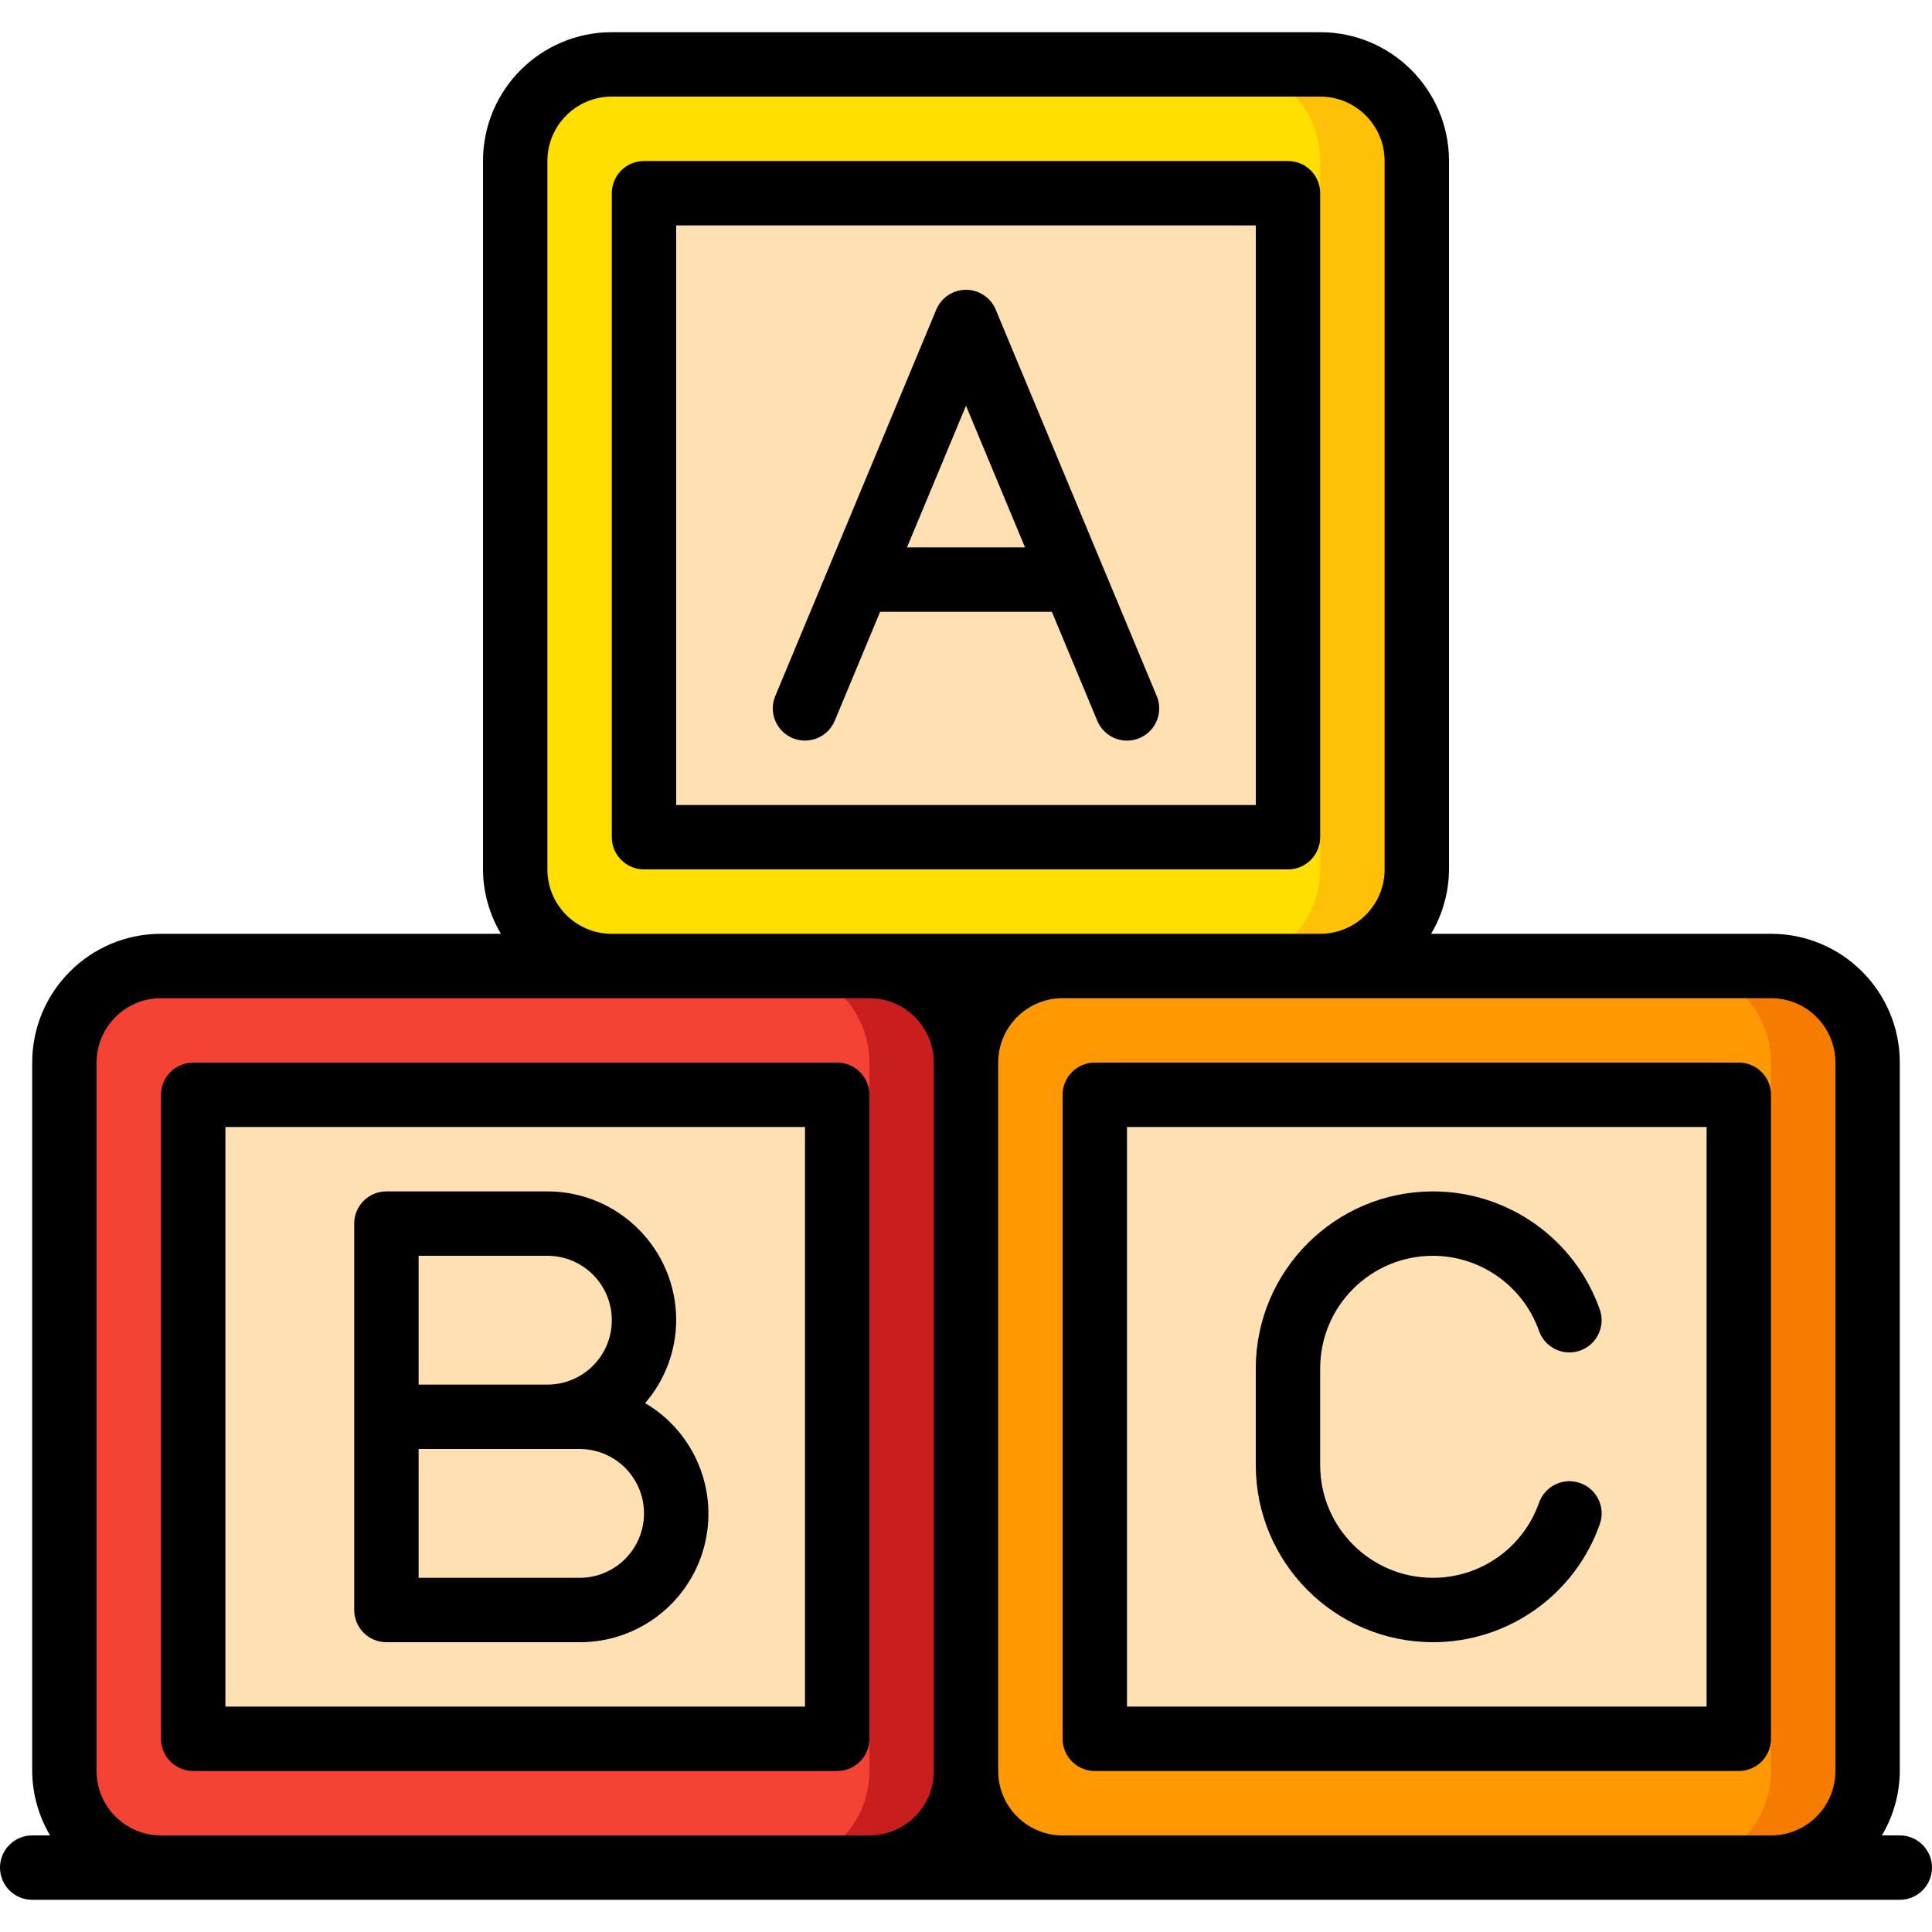
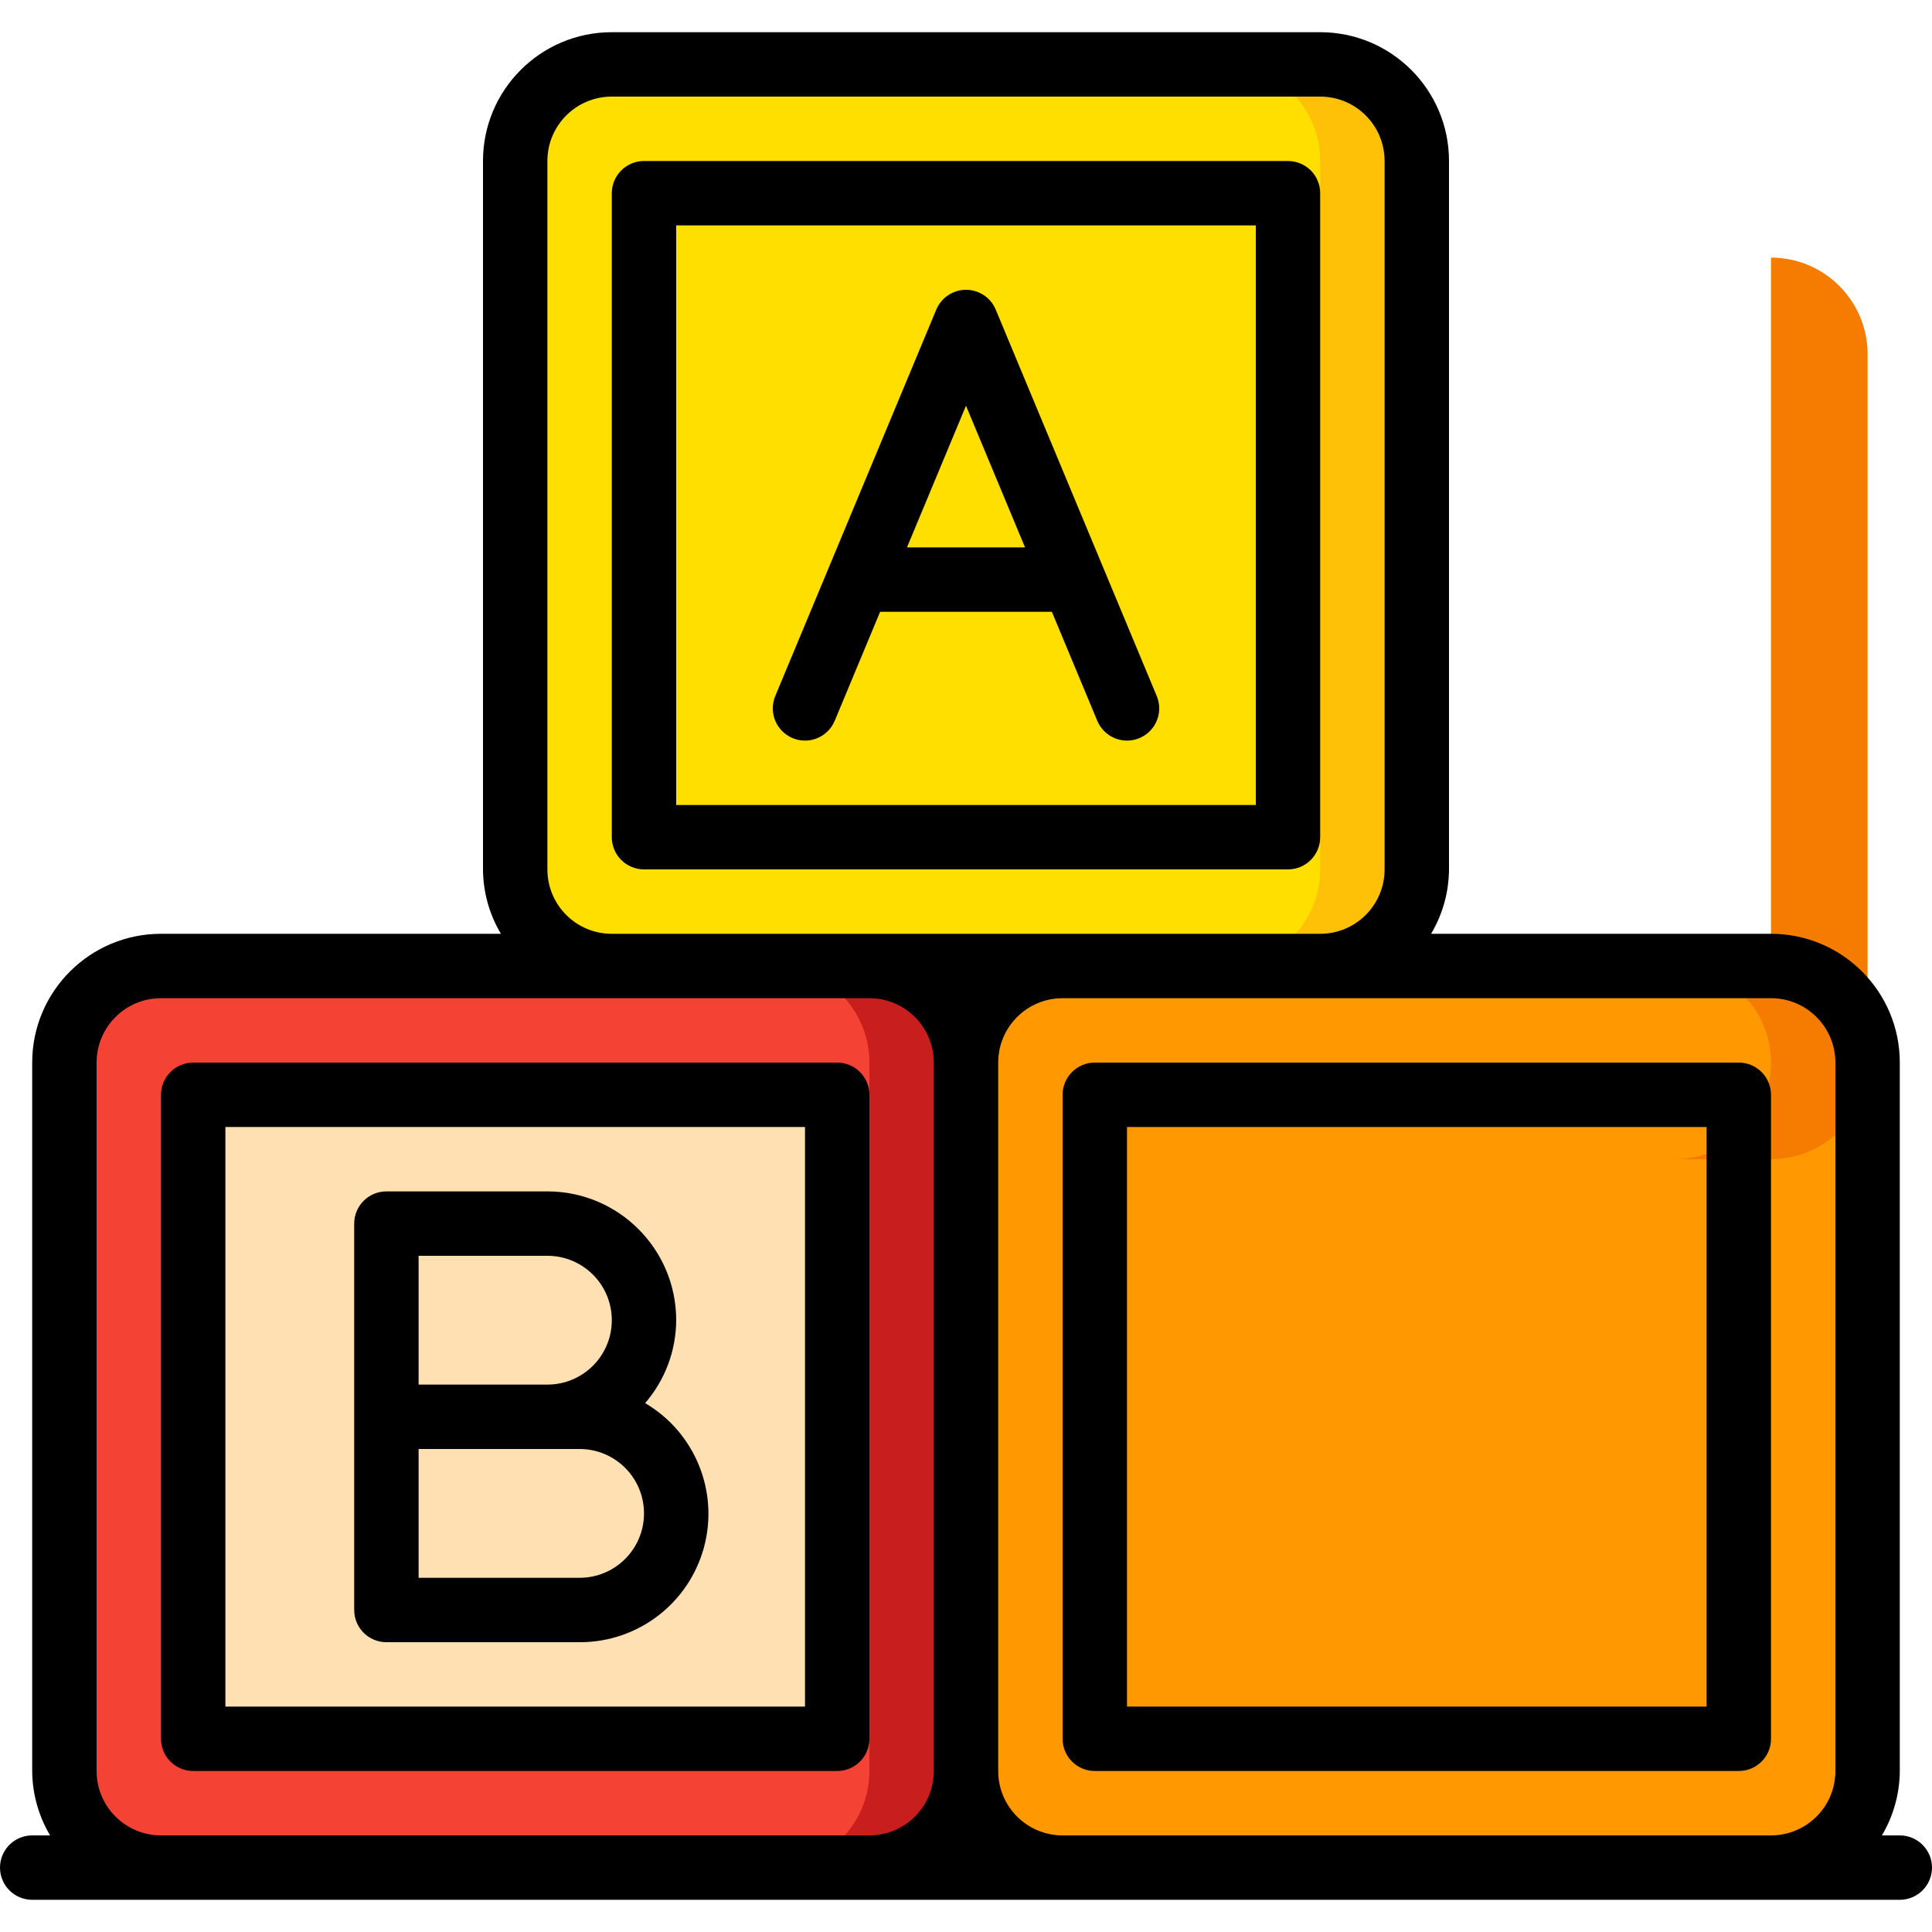
<svg xmlns="http://www.w3.org/2000/svg" height="512" viewBox="0 0 60 58" width="512">
  <g id="Page-1" fill="none" fill-rule="evenodd">
    <g id="003---ABC-Blocks">
      <g id="Icons_copy" transform="translate(2 1)">
        <rect id="Rectangle" fill="#ffdf00" height="28" rx="3" width="28" x="14" />
        <path id="Path" d="m39 0h-3c1.657 0 3 1.343 3 3v22c0 1.657-1.343 3-3 3h3c1.657 0 3-1.343 3-3v-22c0-1.657-1.343-3-3-3z" fill="#fec108" />
-         <path id="Rectangle" d="m18 4h20v20h-20z" fill="#ffe0b2" transform="matrix(0 1 -1 0 42 -14)" />
        <rect id="Rectangle" fill="#f44335" height="28" rx="3" width="28" y="28" />
        <path id="Path" d="m25 28h-3c1.657 0 3 1.343 3 3v22c0 1.657-1.343 3-3 3h3c1.657 0 3-1.343 3-3v-22c0-1.657-1.343-3-3-3z" fill="#c81e1e" />
        <path id="Rectangle" d="m4 32h20v20h-20z" fill="#ffe0b2" transform="matrix(0 1 -1 0 56 28)" />
        <rect id="Rectangle" fill="#ff9801" height="28" rx="3" width="28" x="28" y="28" />
-         <path id="Path" d="m53 28h-3c1.657 0 3 1.343 3 3v22c0 1.657-1.343 3-3 3h3c1.657 0 3-1.343 3-3v-22c0-1.657-1.343-3-3-3z" fill="#f57c00" />
-         <path id="Rectangle" d="m32 32h20v20h-20z" fill="#ffe0b2" transform="matrix(0 1 -1 0 84 0)" />
+         <path id="Path" d="m53 28h-3c1.657 0 3 1.343 3 3c0 1.657-1.343 3-3 3h3c1.657 0 3-1.343 3-3v-22c0-1.657-1.343-3-3-3z" fill="#f57c00" />
      </g>
      <g id="Icons" fill="#000">
        <g fill-rule="nonzero">
          <path id="Shape" d="m41 25v-20c0-.552-.448-1-1-1h-20c-.552 0-1 .448-1 1v20c0 .552.448 1 1 1h20c.552 0 1-.448 1-1zm-2-1h-18v-18h18z" />
          <path id="Shape" d="m27 33c0-.552-.448-1-1-1h-20c-.552 0-1 .448-1 1v20c0 .552.448 1 1 1h20c.552 0 1-.448 1-1zm-2 19h-18v-18h18z" />
          <path id="Shape" d="m55 33c0-.552-.448-1-1-1h-20c-.552 0-1 .448-1 1v20c0 .552.448 1 1 1h20c.552 0 1-.448 1-1zm-2 19h-18v-18h18z" />
          <path id="Shape" d="m24.615 21.923c.245.102.52.103.765.002.245-.101.44-.295.543-.54l1.41-3.385h5.334l1.41 3.385c.138.33.441.561.795.607.354.046.706-.101.923-.385s.266-.662.128-.992l-5-12c-.155-.373-.519-.615-.923-.615s-.768.243-.923.615l-5 12c-.102.245-.103.52-.002.765.101.245.295.44.54.543zm5.385-10.323 1.833 4.4h-3.666z" />
          <path id="Shape" d="m59 56h-.556c.36-.605.552-1.296.556-2v-22c0-2.209-1.791-4-4-4h-10.556c.36-.605.552-1.296.556-2v-22c0-2.209-1.791-4-4-4h-22c-2.209 0-4 1.791-4 4v22c.004.704.196 1.395.556 2h-10.556c-2.209 0-4 1.791-4 4v22c.004.704.196 1.395.556 2h-.556c-.552 0-1 .448-1 1s.448 1 1 1h58c.552 0 1-.448 1-1s-.448-1-1-1zm-42-30v-22c0-1.105.895-2 2-2h22c1.105 0 2 .895 2 2v22c0 1.105-.895 2-2 2h-22c-1.105 0-2-.895-2-2zm-12 30c-1.105 0-2-.895-2-2v-22c0-1.105.895-2 2-2h22c1.105 0 2 .895 2 2v22c0 1.105-.895 2-2 2zm28 0c-1.105 0-2-.895-2-2v-22c0-1.105.895-2 2-2h22c1.105 0 2 .895 2 2v22c0 1.105-.895 2-2 2z" />
          <path id="Shape" d="m12 50h6c1.801.006 3.382-1.197 3.859-2.934.476-1.737-.271-3.578-1.824-4.491.619-.716.961-1.629.965-2.575 0-2.209-1.791-4-4-4h-5c-.552 0-1 .448-1 1v12c0 .552.448 1 1 1zm6-2h-5v-4h5c1.105 0 2 .895 2 2s-.895 2-2 2zm-5-10h4c1.105 0 2 .895 2 2s-.895 2-2 2h-4z" />
        </g>
-         <path id="Path" d="m44.5 50c2.333.002 4.412-1.47 5.185-3.671.182-.522-.094-1.092-.616-1.273-.522-.182-1.092.094-1.274.615-.493 1.397-1.814 2.331-3.296 2.329-1.933 0-3.5-1.567-3.5-3.5v-3c0-1.933 1.567-3.5 3.5-3.5 1.479.001 2.797.932 3.294 2.325.116.338.404.588.754.657.351.068.711-.055.946-.325.235-.27.308-.644.192-.982-.774-2.201-2.853-3.674-5.186-3.675-3.036.003-5.497 2.464-5.5 5.5v3c.003 3.036 2.464 5.497 5.5 5.5z" />
      </g>
    </g>
  </g>
</svg>